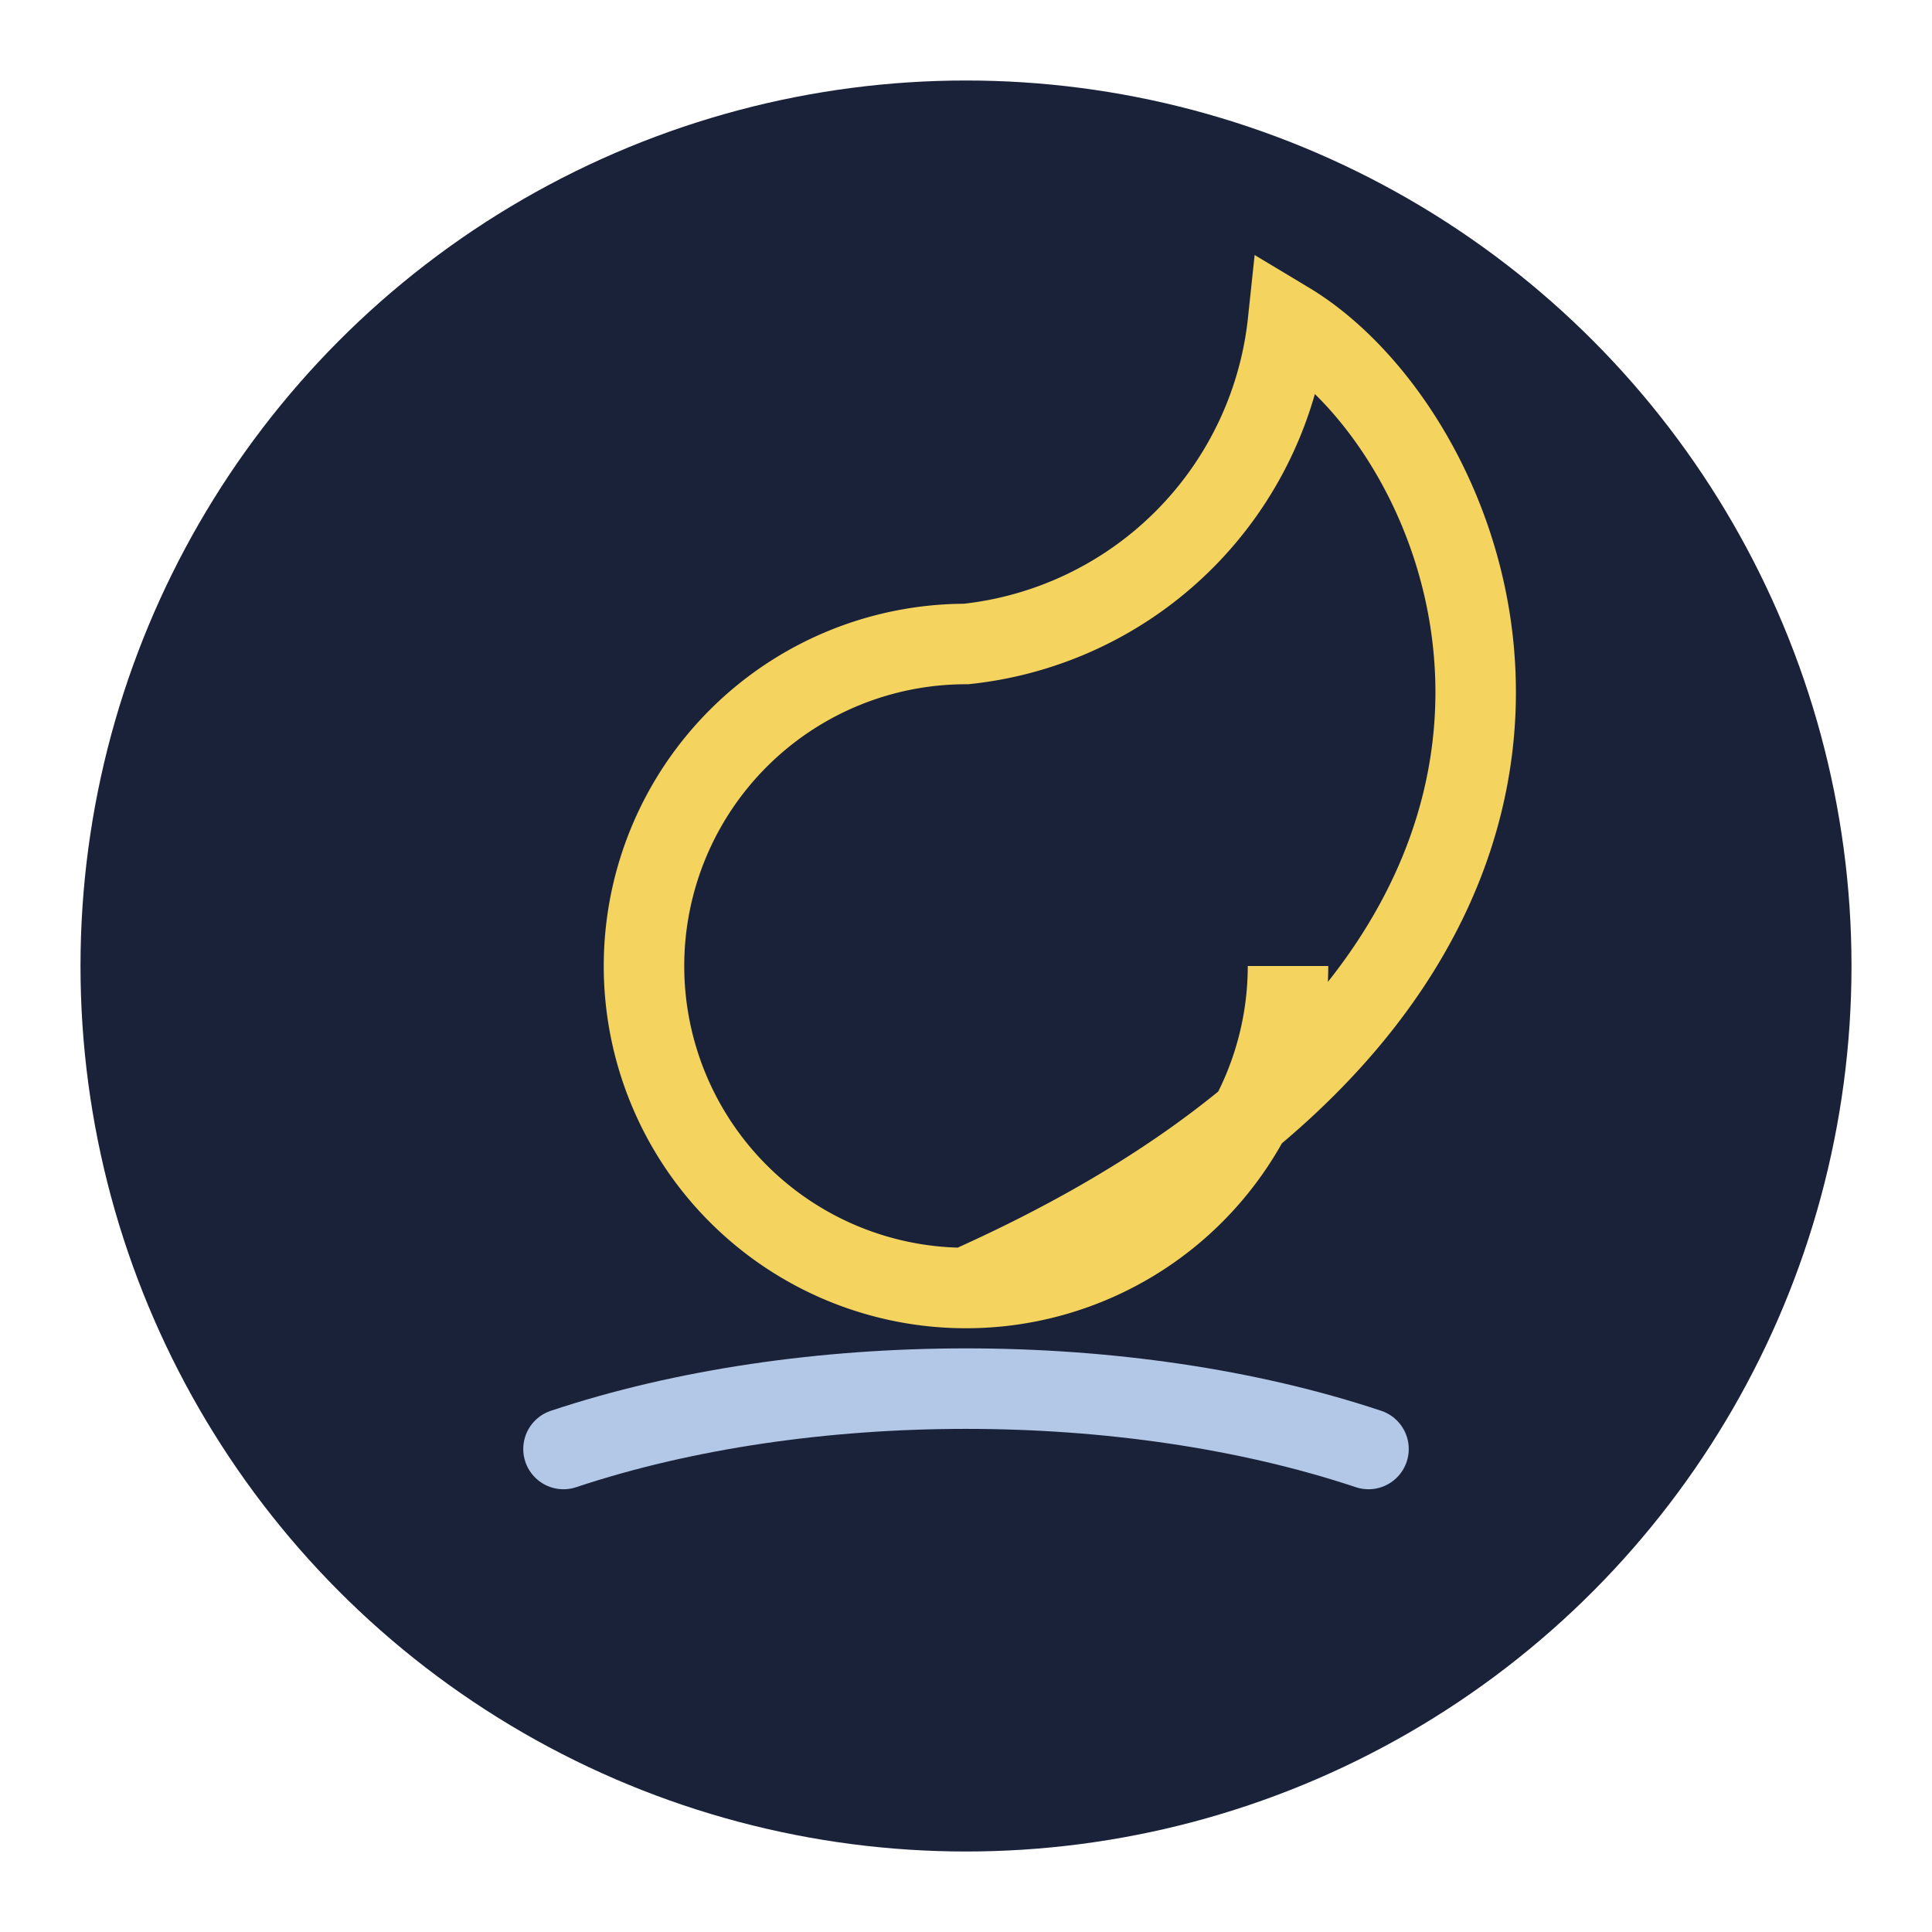
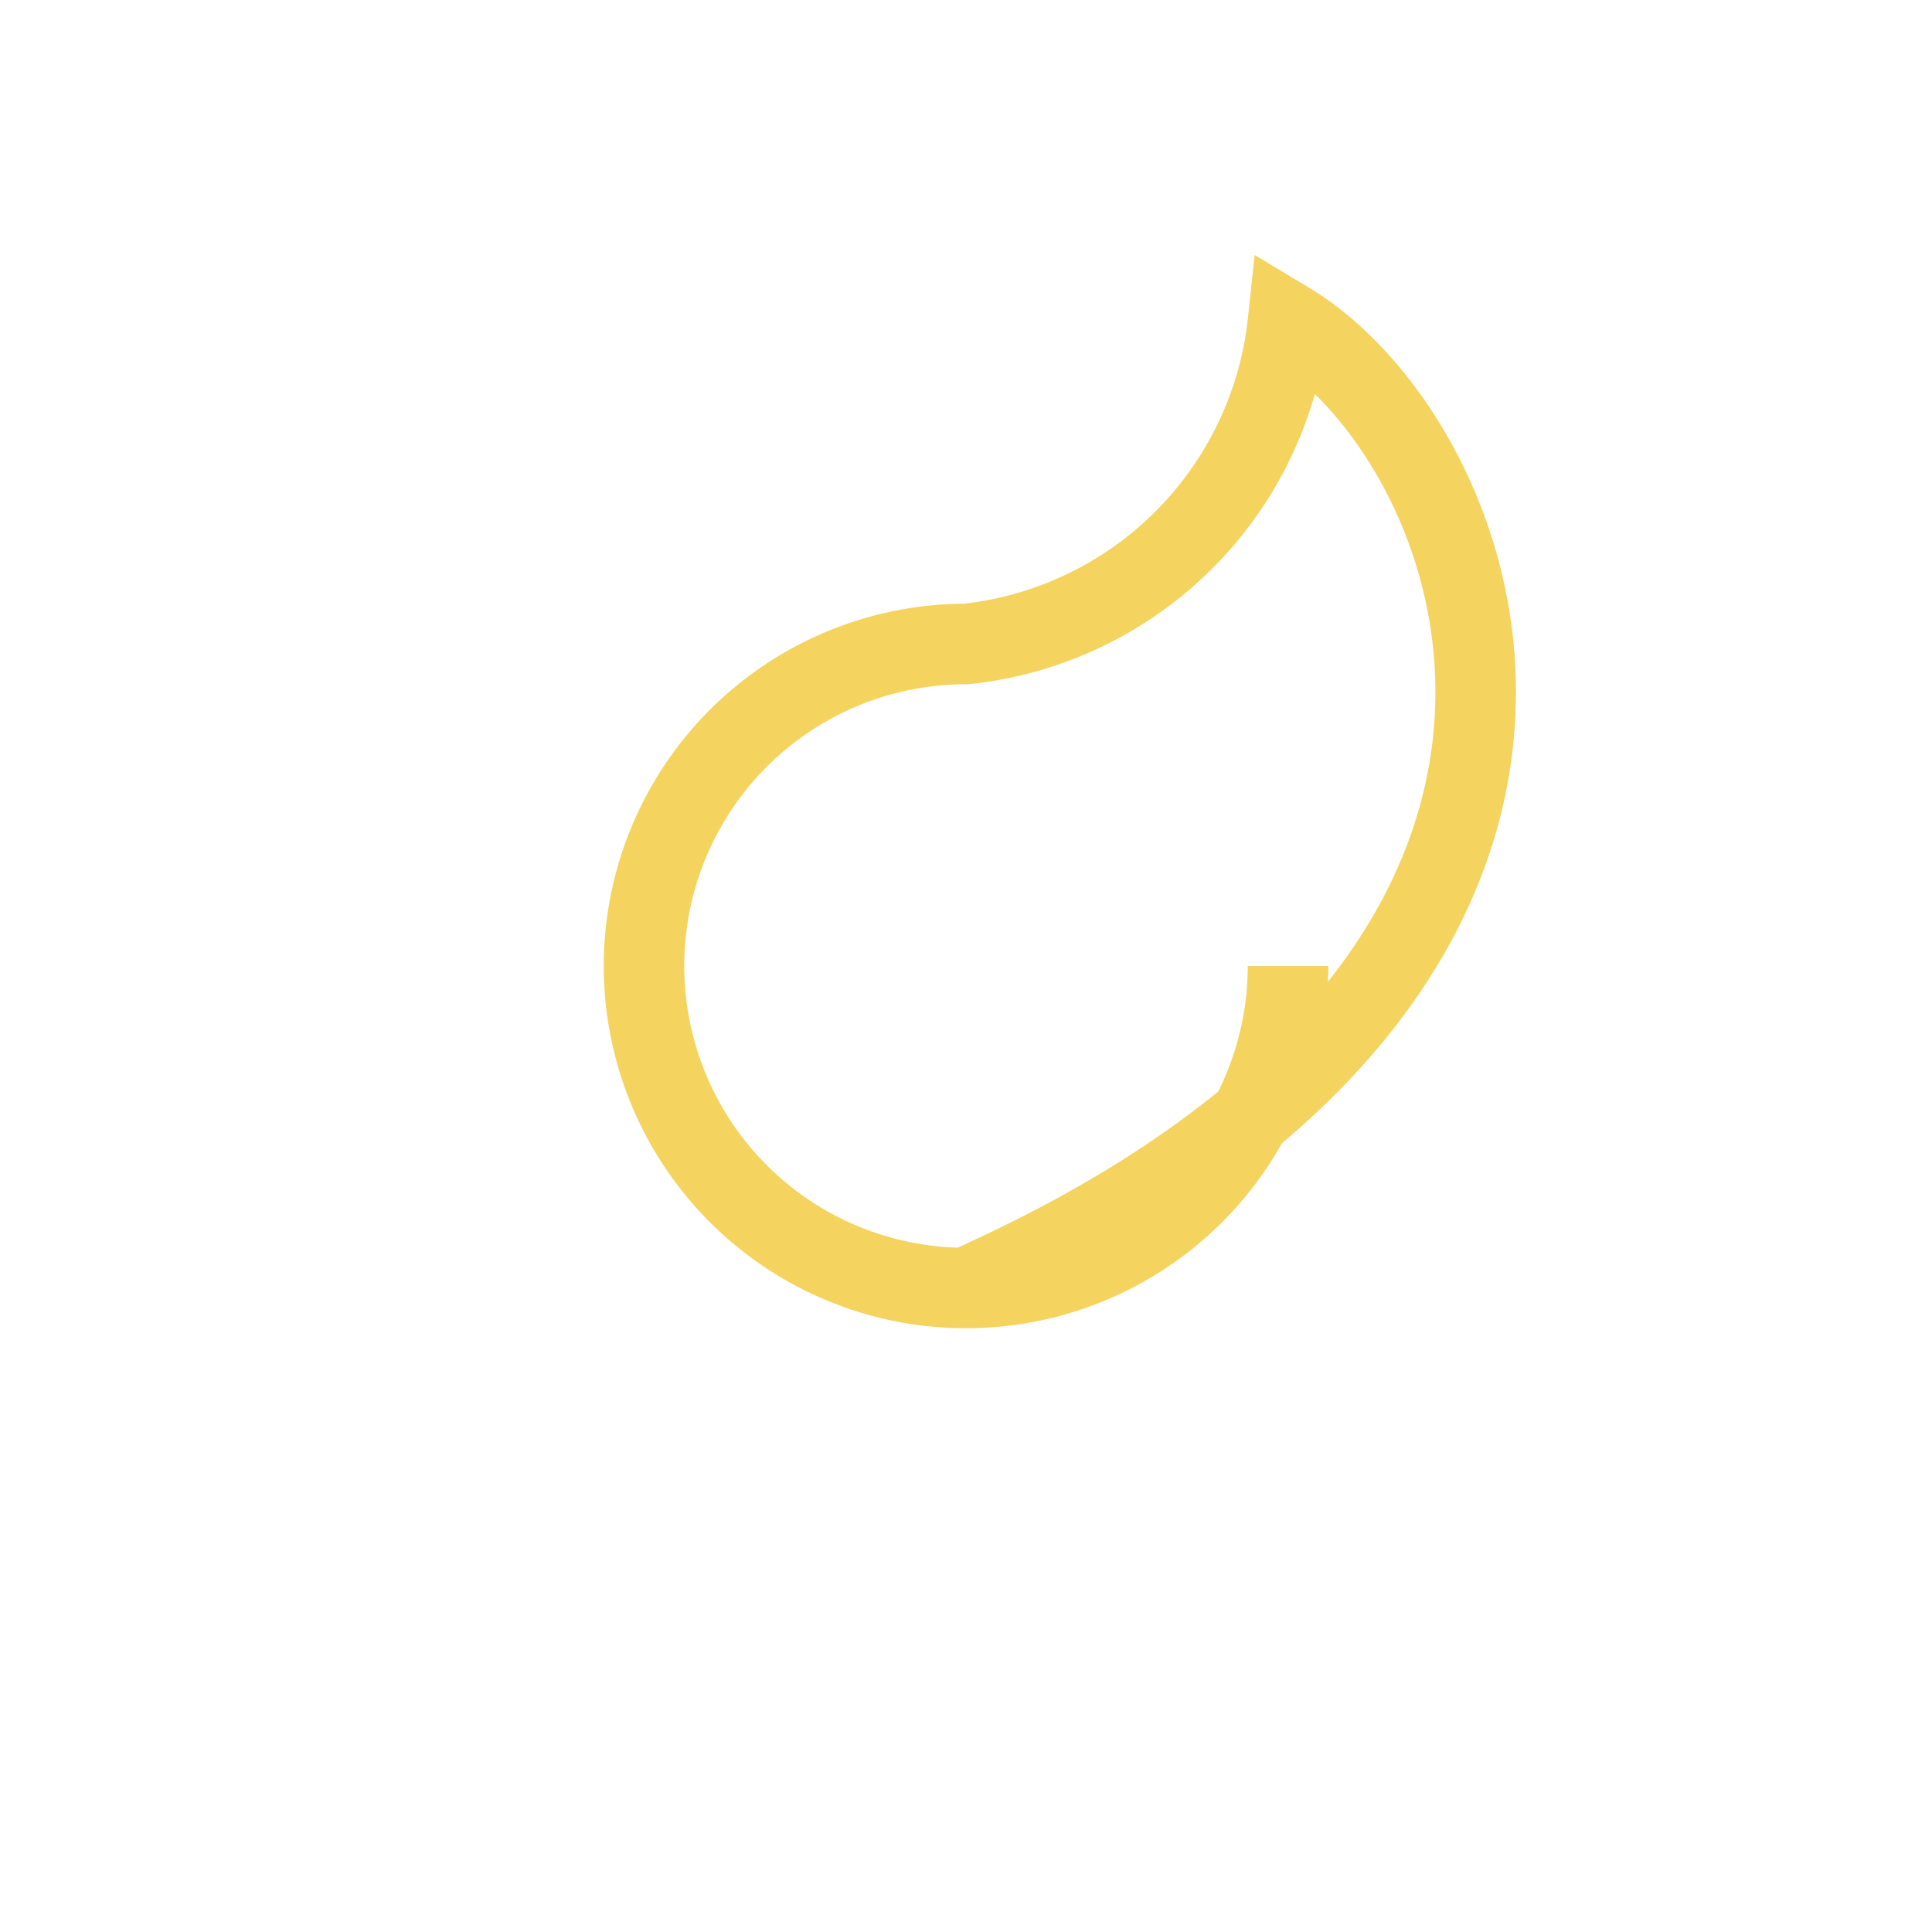
<svg xmlns="http://www.w3.org/2000/svg" width="48" height="48" viewBox="0 0 48 48">
-   <circle cx="24" cy="24" r="22" fill="#1A223A" />
  <path d="M32 24a8 8 0 1 1-8-8 9 9 0 0 0 8-8c5 3 10 16-8 24" fill="none" stroke="#F4D35E" stroke-width="2" />
-   <path d="M14 36c6-2 14-2 20 0" fill="none" stroke="#B3C7E6" stroke-width="2" stroke-linecap="round" />
</svg>